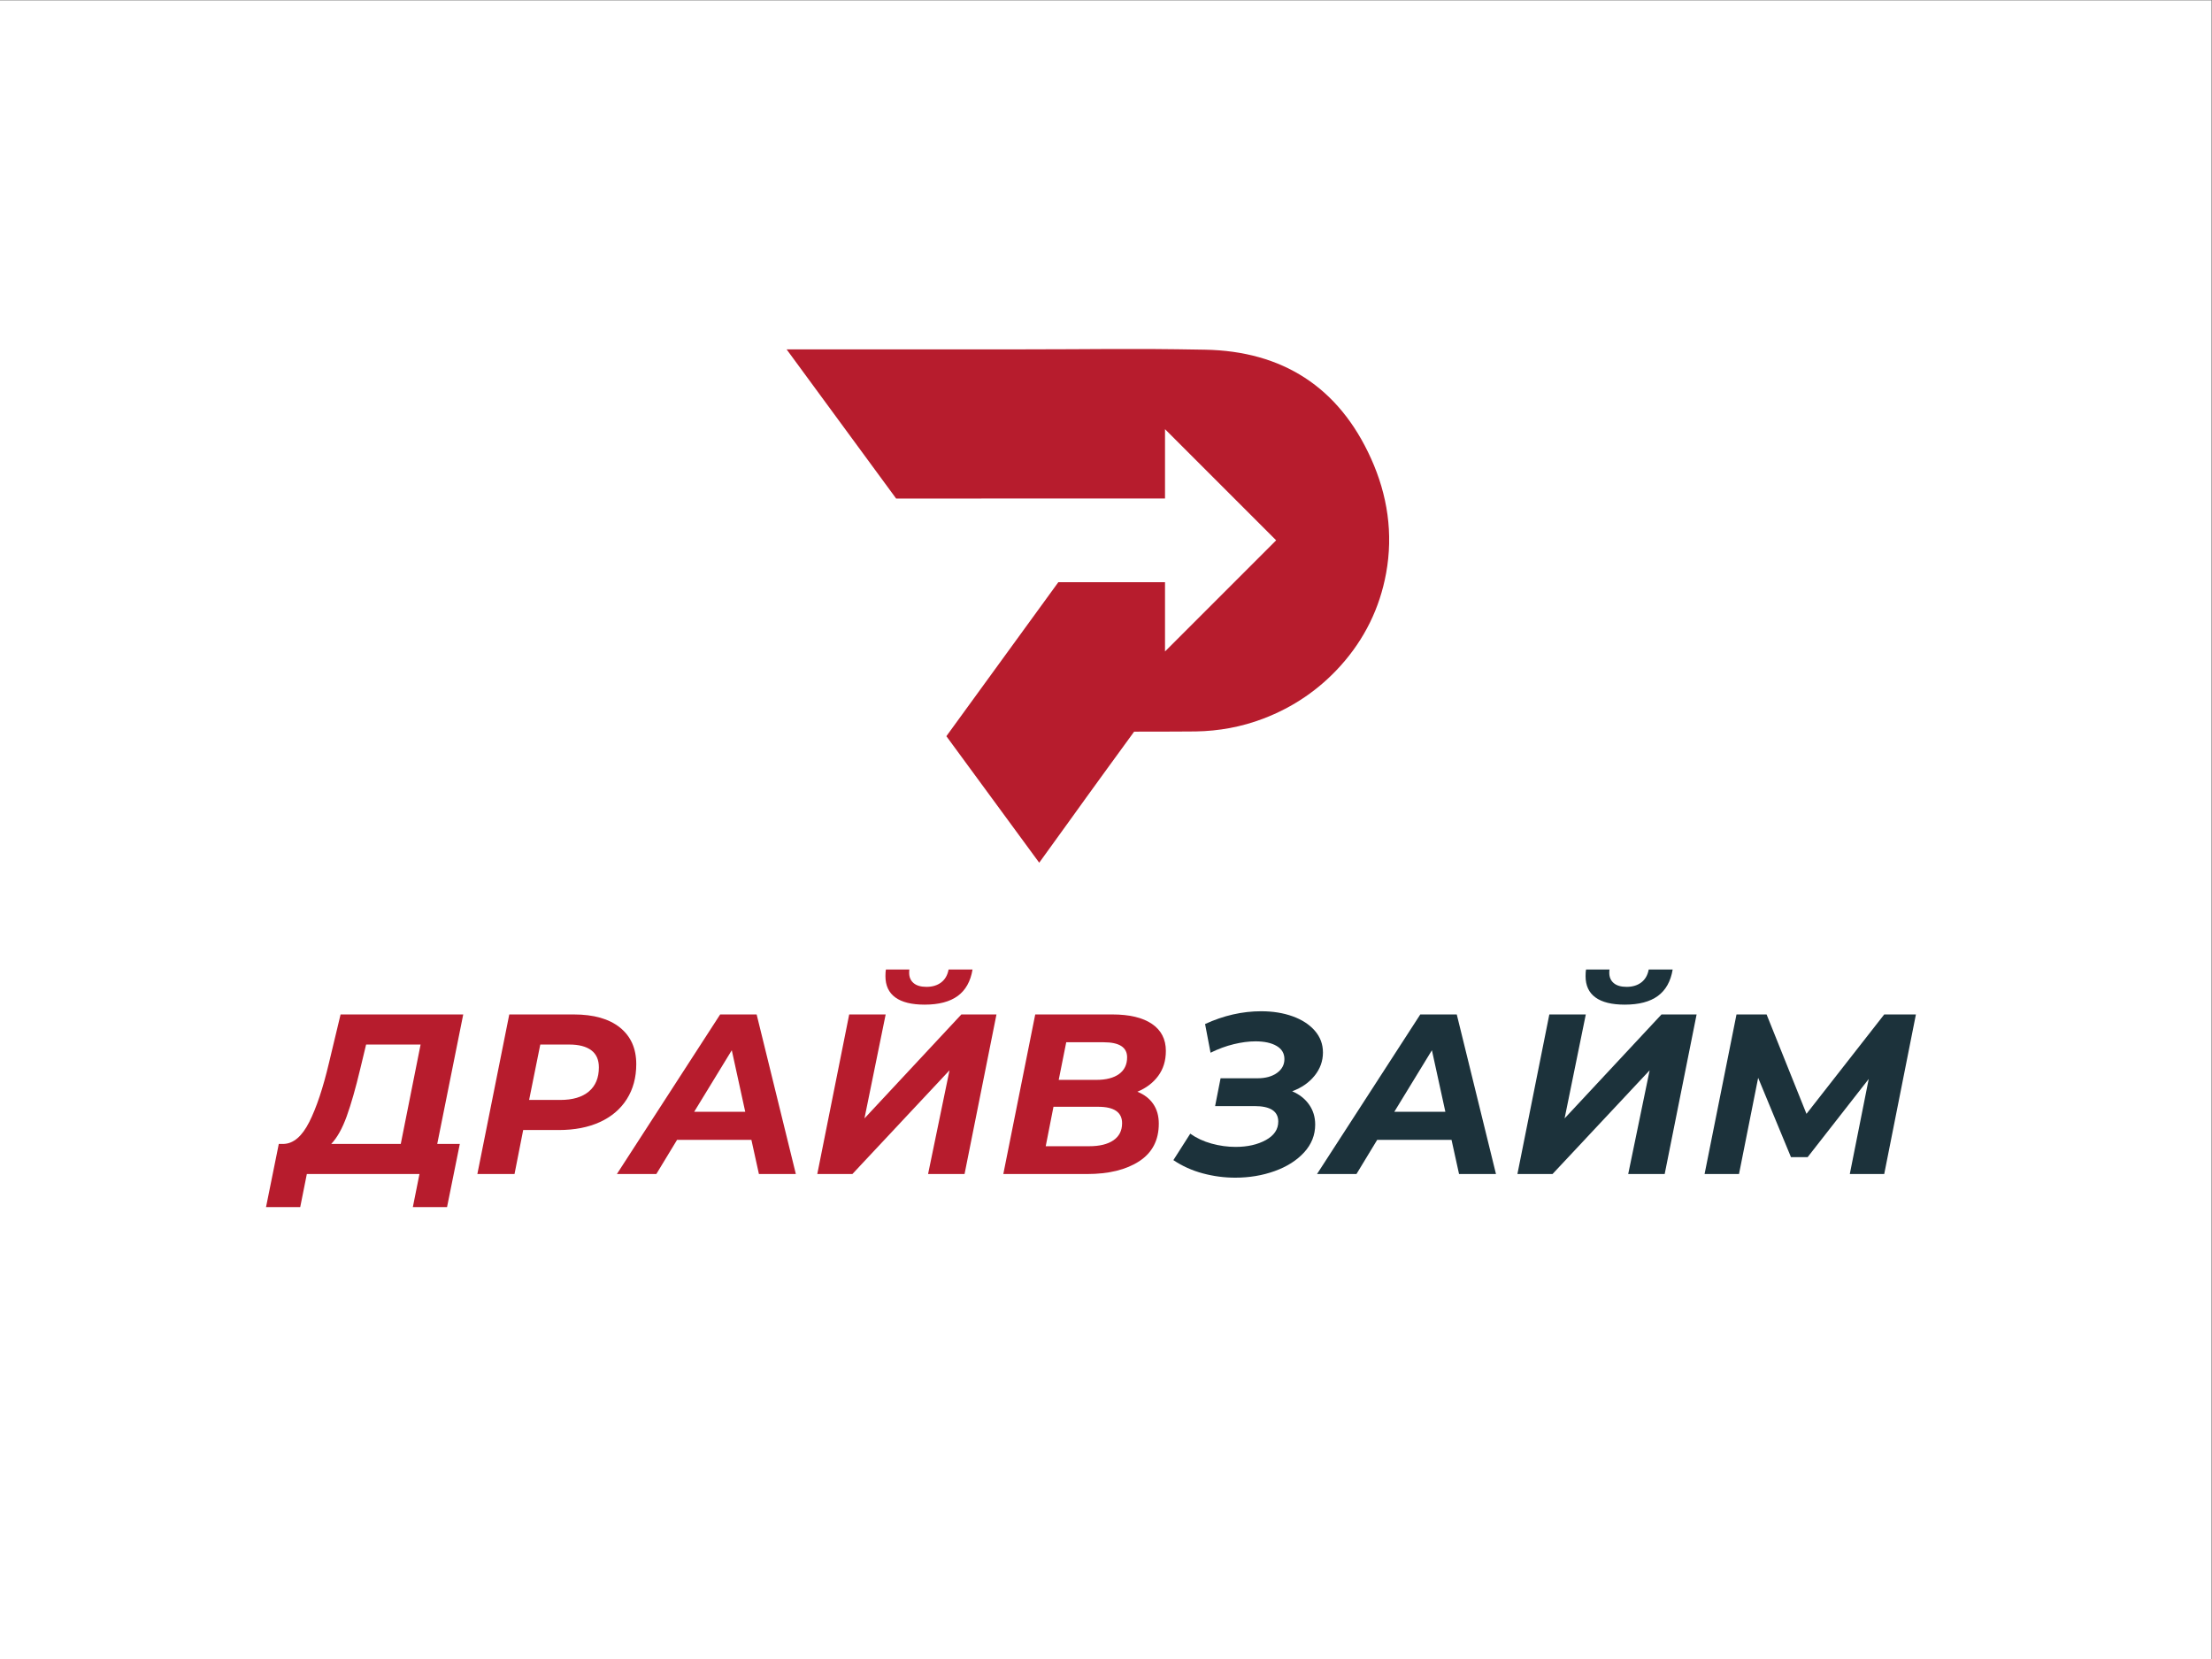
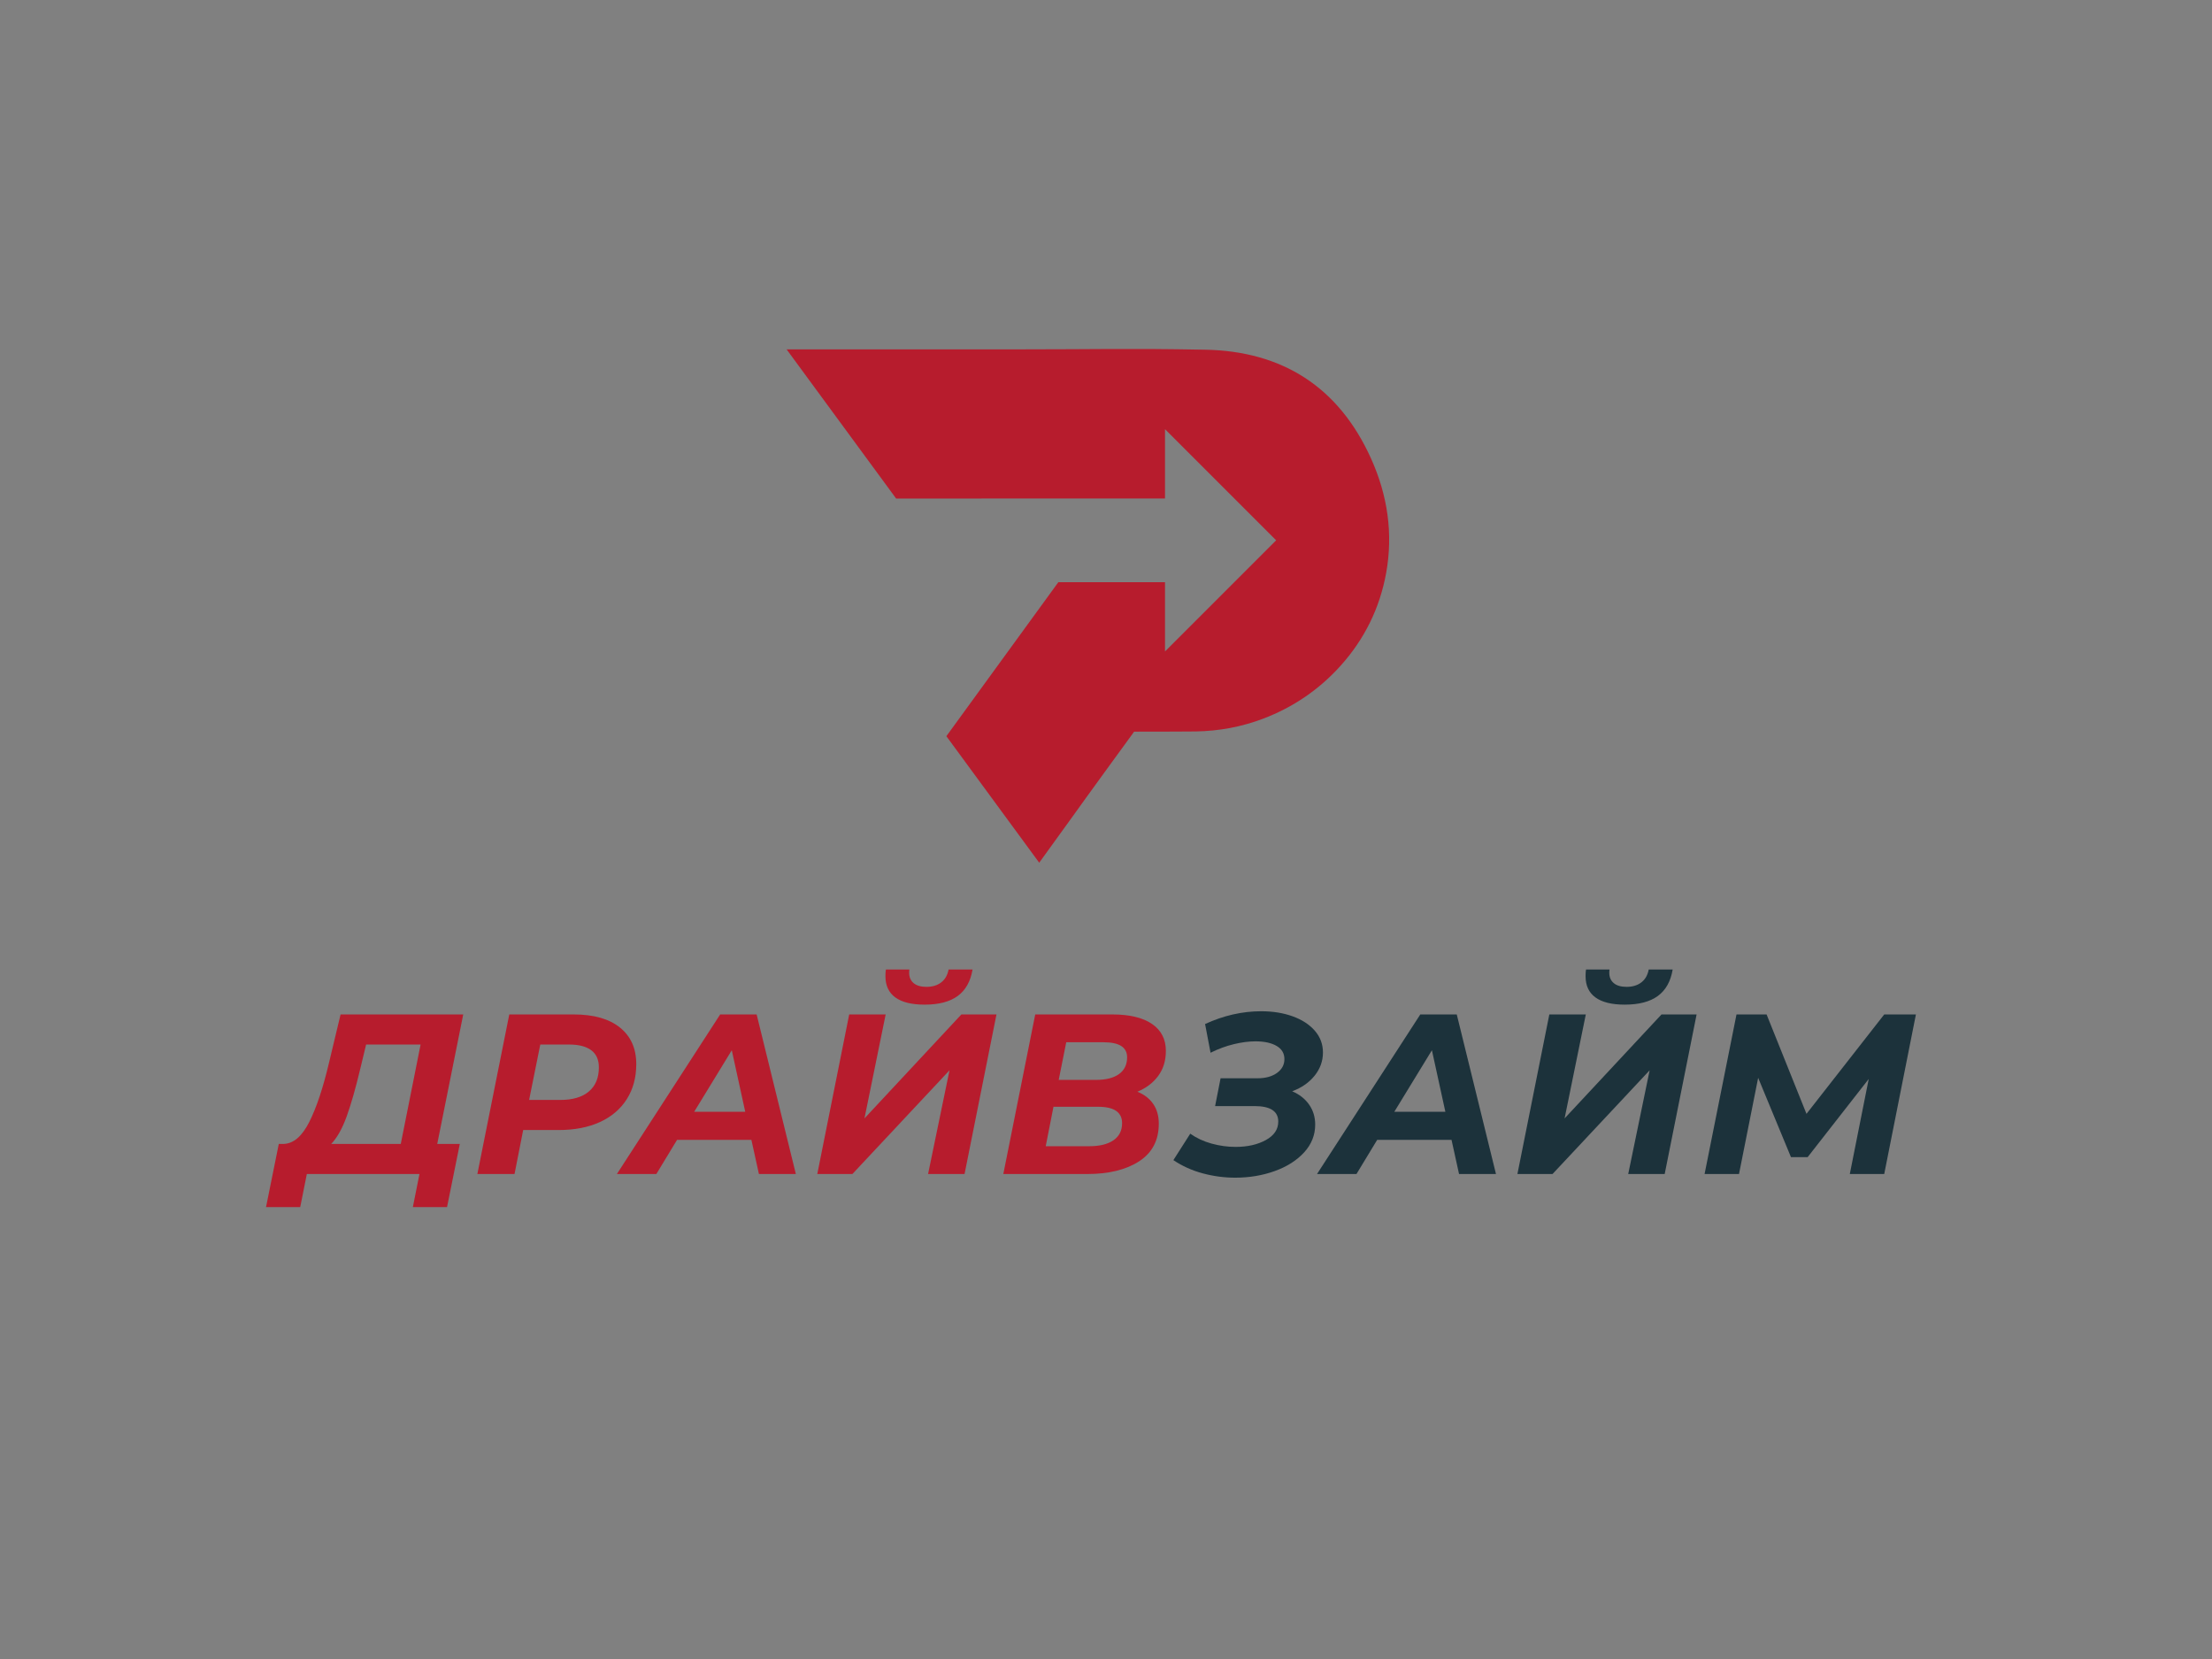
<svg xmlns="http://www.w3.org/2000/svg" xmlns:ns1="http://sodipodi.sourceforge.net/DTD/sodipodi-0.dtd" xmlns:ns2="http://www.inkscape.org/namespaces/inkscape" version="1.1" id="svg2" xml:space="preserve" width="755.907" height="566.933" viewBox="0 0 755.907 566.933" ns1:docname="ca4b00a63f7c9221c63621fa34af4a58.eps">
  <rect x="0" y="0" width="755.907" height="566.933" fill="#808080" stroke="none" />
  <defs id="defs6" />
  <ns1:namedview id="namedview4" pagecolor="#ffffff" bordercolor="#666666" borderopacity="1.0" ns2:pageshadow="2" ns2:pageopacity="0.0" ns2:pagecheckerboard="0" />
  <g id="g8" ns2:groupmode="layer" ns2:label="ink_ext_XXXXXX" transform="matrix(1.333,0,0,-1.333,0,566.933)">
    <g id="g10" transform="scale(0.1)">
-       <path d="M 5669.29,0 H 0 V 4251.97 H 5669.29 V 0" style="fill:#ffffff;fill-opacity:1;fill-rule:nonzero;stroke:none" id="path12" />
      <path d="m 888.891,1391.45 c -11.309,-31.37 -24.551,-55.04 -39.746,-71.01 h 178.265 l 50.84,254.82 H 938.57 l -15.195,-63.12 c -11.691,-49.1 -23.195,-89.33 -34.484,-120.69 z m 232.019,-71.01 h 57.86 l -32.72,-161.9 h -87.67 l 16.95,84.75 H 786.605 l -16.941,-84.75 h -87.676 l 32.735,161.9 h 12.273 c 25.324,0.77 47.238,19.47 65.754,56.1 18.496,36.63 35.352,87.09 50.547,151.38 l 29.812,124.49 h 314.431 l -66.63,-331.97" style="fill:#b71c2d;fill-opacity:1;fill-rule:nonzero;stroke:none" id="path14" />
      <path d="m 1509.57,1454.86 c 17.14,14.41 25.72,35.07 25.72,61.95 0,19.48 -6.54,34.09 -19.58,43.84 -13.06,9.73 -31.86,14.61 -56.41,14.61 h -74.22 l -28.64,-142.03 h 80.07 c 31.56,0 55.91,7.21 73.06,21.63 z m 79.78,163.94 c 27.85,-22.41 41.79,-53.68 41.79,-93.8 0,-34.3 -8.1,-64.2 -24.26,-89.72 -16.17,-25.52 -39.16,-45.1 -68.96,-58.74 -29.81,-13.64 -64.98,-20.45 -105.5,-20.45 h -91.17 l -22.21,-112.8 h -95.27 l 81.82,409.12 h 165.4 c 51.05,0 90.5,-11.21 118.36,-33.61" style="fill:#b71c2d;fill-opacity:1;fill-rule:nonzero;stroke:none" id="path16" />
      <path d="m 1910.51,1402.84 -34.49,157.81 -96.43,-157.81 z m 15.77,-71.89 h -190.52 l -53.19,-87.66 h -101.11 l 264.76,409.12 h 93.51 l 100.53,-409.12 h -94.69 l -19.29,87.66" style="fill:#b71c2d;fill-opacity:1;fill-rule:nonzero;stroke:none" id="path18" />
      <path d="m 2295.37,1695.95 c -16.96,12.27 -25.43,30.48 -25.43,54.65 0,7.39 0.39,13.04 1.17,16.95 h 60.2 c -0.4,-1.96 -0.58,-4.68 -0.58,-8.19 0,-11.3 3.8,-20.16 11.39,-26.59 7.6,-6.43 18.61,-9.64 33.02,-9.64 15.2,0 27.77,3.8 37.7,11.39 9.94,7.6 16.27,18.61 18.99,33.03 h 61.38 c -5.07,-30.4 -17.75,-53 -38,-67.8 -20.26,-14.82 -48.51,-22.21 -84.75,-22.21 -33.11,0 -58.15,6.13 -75.09,18.41 z m -118.35,-43.54 h 93.5 l -54.35,-266.51 248.4,266.51 h 90.01 l -81.83,-409.12 h -93.52 l 54.94,265.93 -248.98,-265.93 h -90 l 81.83,409.12" style="fill:#b71c2d;fill-opacity:1;fill-rule:nonzero;stroke:none" id="path20" />
      <path d="m 2733.42,1581.11 -19.28,-96.44 h 96.43 c 24.93,0 44.32,4.97 58.16,14.9 13.81,9.94 20.74,24.25 20.74,42.96 0,25.71 -20.07,38.58 -60.2,38.58 z m 120.98,-251.32 c 14.8,10.12 22.22,24.74 22.22,43.83 0,28.06 -20.46,42.08 -61.38,42.08 h -114.55 l -19.87,-101.11 h 111.63 c 26.49,0 47.14,5.06 61.95,15.2 z m 101.99,93.22 c 9.54,-13.84 14.32,-30.68 14.32,-50.56 0,-42.47 -16.76,-74.62 -50.27,-96.43 -33.51,-21.83 -78.12,-32.73 -133.83,-32.73 h -214.5 l 81.82,409.12 h 197.55 c 44.02,0 77.93,-8.09 101.7,-24.26 23.76,-16.17 35.64,-39.26 35.64,-69.26 0,-24.94 -6.52,-46.27 -19.58,-64 -13.05,-17.73 -30.88,-31.26 -53.47,-40.62 17.54,-7.01 31.07,-17.44 40.62,-31.26" style="fill:#b71c2d;fill-opacity:1;fill-rule:nonzero;stroke:none" id="path22" />
      <path d="m 3355.86,1421.54 c 10.52,-14.8 15.78,-31.95 15.78,-51.43 0,-26.88 -9.45,-50.65 -28.34,-71.3 -18.91,-20.65 -44.04,-36.63 -75.4,-47.92 -31.37,-11.3 -65.17,-16.95 -101.4,-16.95 -28.06,0 -55.82,3.7 -83.29,11.1 -27.46,7.4 -52.51,18.7 -75.1,33.9 l 43.25,67.8 c 15.97,-11.31 34.19,-19.79 54.64,-25.43 20.46,-5.65 41.01,-8.47 61.66,-8.47 30.4,0 56.2,5.84 77.44,17.53 21.24,11.69 31.86,27.47 31.86,47.34 0,26.5 -20.27,39.75 -60.78,39.75 h -101.12 l 14.03,71.3 h 94.68 c 20.65,0 37.31,4.58 49.98,13.73 12.65,9.15 18.99,20.94 18.99,35.36 0,14.81 -6.72,26.1 -20.17,33.9 -13.43,7.79 -31.46,11.69 -54.06,11.69 -17.15,0 -35.75,-2.44 -55.81,-7.31 -20.08,-4.87 -39.84,-12.18 -59.33,-21.91 l -14.02,73.64 c 47.53,21.81 95.46,32.73 143.77,32.73 29.61,0 56.41,-4.29 80.37,-12.86 23.96,-8.57 42.95,-20.85 56.98,-36.82 14.03,-15.98 21.04,-34.68 21.04,-56.11 0,-21.82 -7.11,-41.6 -21.33,-59.32 -14.23,-17.73 -33.42,-31.07 -57.57,-40.03 18.31,-7.8 32.73,-19.1 43.25,-33.91" style="fill:#1c323b;fill-opacity:1;fill-rule:nonzero;stroke:none" id="path24" />
      <path d="m 3705.37,1402.84 -34.5,157.81 -96.42,-157.81 z m 15.77,-71.89 h -190.53 l -53.18,-87.66 h -101.12 l 264.76,409.12 h 93.51 l 100.53,-409.12 h -94.69 l -19.28,87.66" style="fill:#1c323b;fill-opacity:1;fill-rule:nonzero;stroke:none" id="path26" />
      <path d="m 4090.23,1695.95 c -16.95,12.27 -25.43,30.48 -25.43,54.65 0,7.39 0.39,13.04 1.17,16.95 h 60.21 c -0.4,-1.96 -0.59,-4.68 -0.59,-8.19 0,-11.3 3.8,-20.16 11.4,-26.59 7.59,-6.43 18.6,-9.64 33.01,-9.64 15.2,0 27.77,3.8 37.7,11.39 9.94,7.6 16.27,18.61 18.99,33.03 h 61.38 c -5.07,-30.4 -17.74,-53 -38,-67.8 -20.26,-14.82 -48.5,-22.21 -84.74,-22.21 -33.12,0 -58.16,6.13 -75.1,18.41 z m -118.35,-43.54 h 93.51 l -54.36,-266.51 248.4,266.51 h 90.01 l -81.83,-409.12 h -93.51 l 54.94,265.93 -248.99,-265.93 h -90 l 81.83,409.12" style="fill:#1c323b;fill-opacity:1;fill-rule:nonzero;stroke:none" id="path28" />
      <path d="m 4911.67,1652.41 -81.24,-409.12 h -88.25 L 4790.7,1487 4634.06,1286.54 h -42.67 l -84.16,203.39 -49.09,-246.64 h -88.25 l 81.82,409.12 h 77.15 l 102.28,-254.83 199.29,254.83 h 81.24" style="fill:#1c323b;fill-opacity:1;fill-rule:nonzero;stroke:none" id="path30" />
      <path d="m 3514.72,3077.8 c -82.58,182.94 -227.27,275.26 -425.7,278.79 -205.43,3.66 -270.96,0.81 -476.45,0.82 -198.65,0 -397.31,0.03 -595.96,-0.06 l 280.82,-382.47 c 238.18,0.31 454.03,0.26 689.22,0.2 v 177.73 l 284.92,-284.92 -284.92,-284.93 v 177.54 c -101.74,-0.03 -273.5,0 -273.5,0 -99.48,-137.05 -192.08,-264.33 -287.03,-394.75 77.9,-106.32 159.1,-217.01 238.03,-324.35 53.35,73.08 96.13,133.83 173.69,240.39 41.37,56.83 58.95,80.96 69.62,95.59 78.33,0.09 140.01,0.25 157.99,0.54 59.27,0.95 117.45,11.61 173.02,32.79 76.92,29.31 143.36,74.48 198.49,135.88 61.09,68.04 100.18,147.49 116.5,236.96 18.54,101.69 3.66,200.32 -38.74,294.25" style="fill:#b71c2d;fill-opacity:1;fill-rule:nonzero;stroke:none" id="path32" />
    </g>
  </g>
</svg>